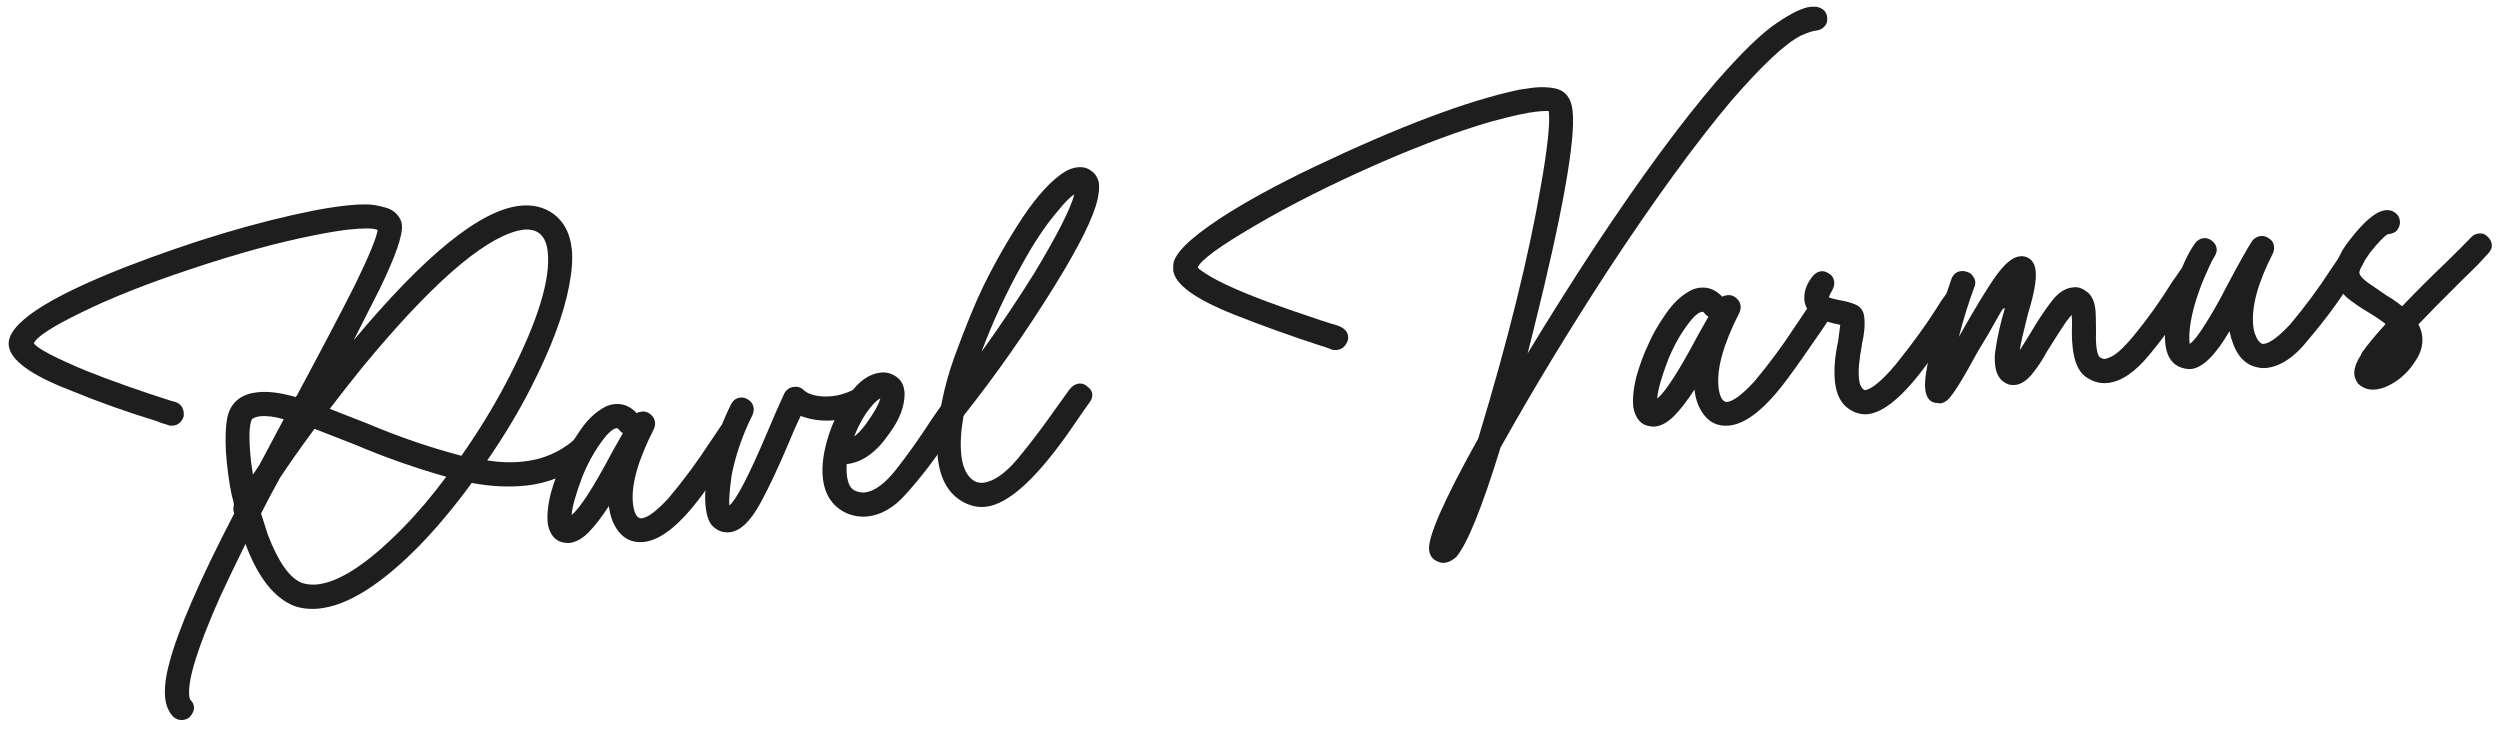
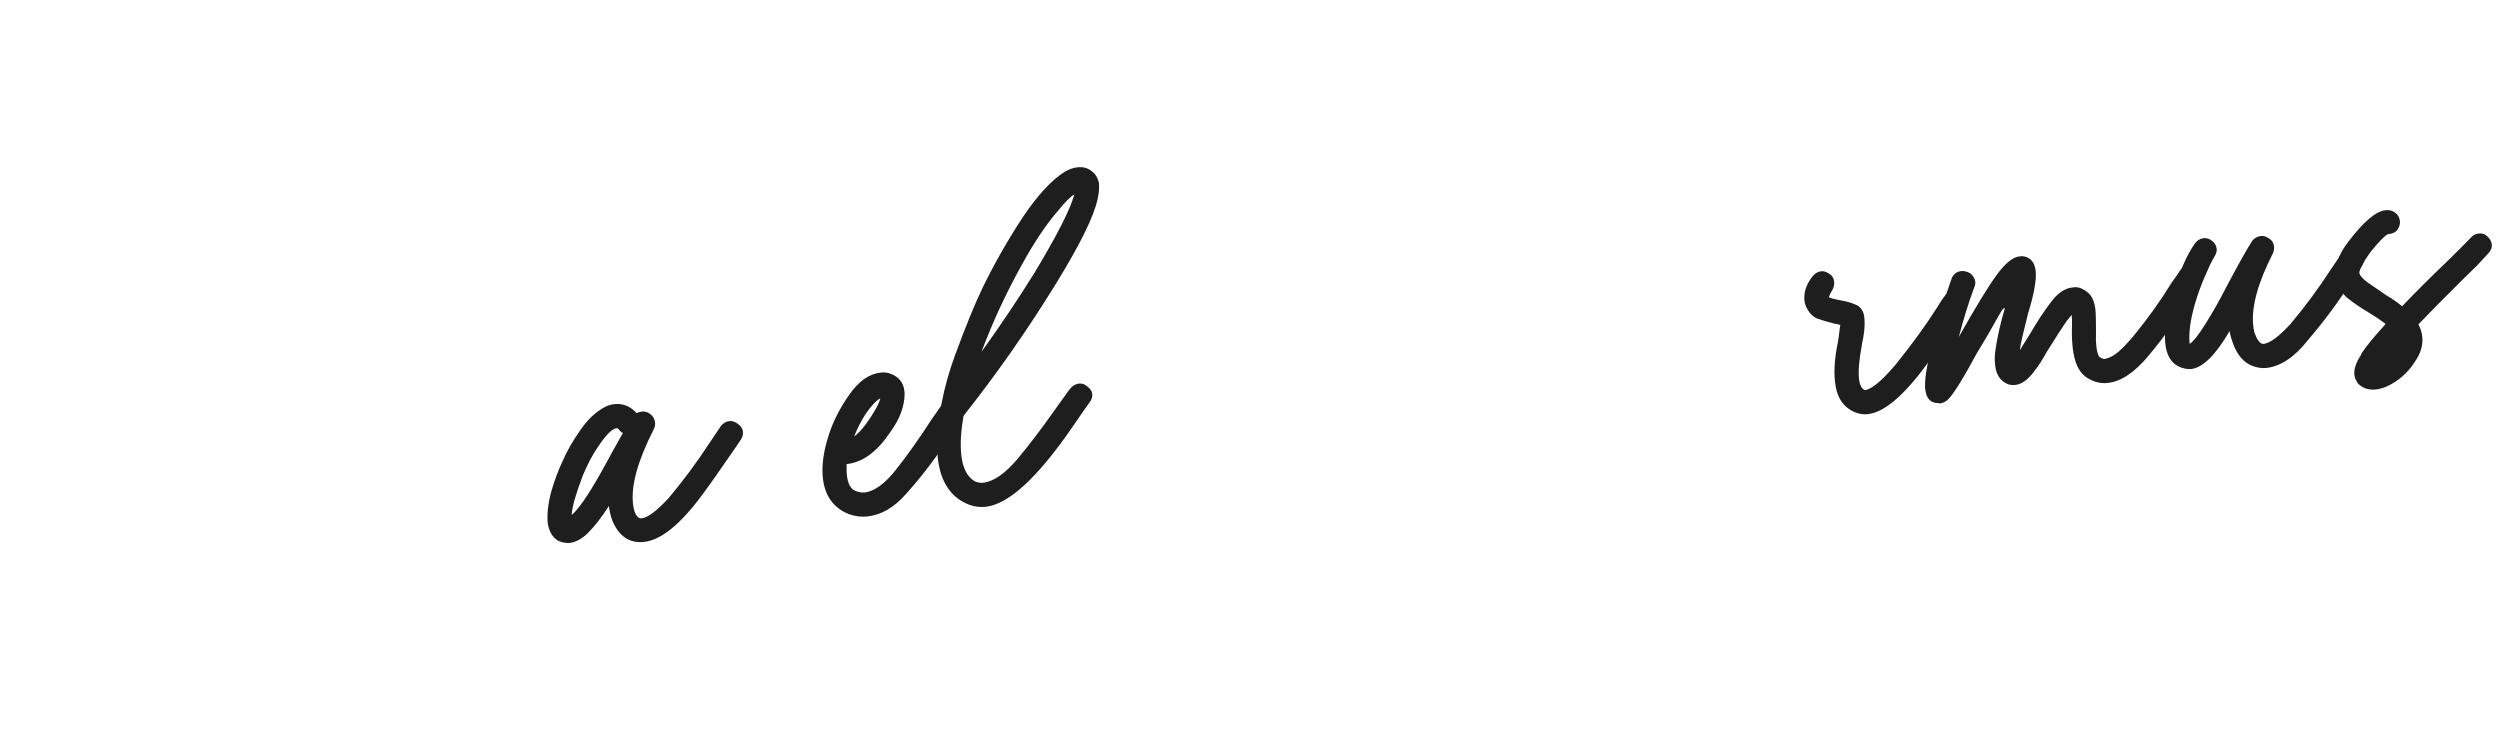
<svg xmlns="http://www.w3.org/2000/svg" width="247" height="72" viewBox="0 0 247 72" fill="none">
-   <path d="M18.074 71.131C17.686 71.172 17.346 71.045 17.052 70.75C16.641 70.271 16.398 69.676 16.321 68.965C16.221 68.027 16.358 66.868 16.733 65.487C17.593 62.223 19.73 57.302 23.144 50.723C23.102 50.63 23.073 50.518 23.059 50.389C23.046 50.26 23.051 50.161 23.077 50.093C23.099 49.992 23.108 49.926 23.104 49.894L23.073 49.603C22.818 48.747 22.599 47.463 22.415 45.75C22.335 45.006 22.293 44.308 22.288 43.654C22.279 42.347 22.374 41.405 22.574 40.828C22.998 39.605 23.954 38.914 25.441 38.755C26.508 38.641 27.767 38.8 29.22 39.233C29.213 39.168 29.242 39.132 29.306 39.125C32.058 33.991 33.986 30.318 35.09 28.107C36.483 25.244 37.222 23.448 37.307 22.72C36.895 22.535 35.946 22.522 34.459 22.682C33.586 22.775 32.445 22.963 31.037 23.245C27.419 23.96 23.321 25.086 18.745 26.623C14.514 28.025 10.954 29.437 8.066 30.858C5.206 32.244 3.632 33.263 3.342 33.915C3.692 34.434 5.424 35.343 8.539 36.644C10.998 37.623 13.802 38.614 16.951 39.617L17.354 39.72C17.831 39.898 18.097 40.246 18.152 40.763C18.173 40.957 18.158 41.122 18.108 41.258C17.897 41.738 17.566 42.003 17.113 42.051C16.92 42.072 16.755 42.057 16.618 42.006C16.514 41.952 16.362 41.903 16.161 41.859C15.992 41.812 15.754 41.723 15.446 41.593C12.573 40.724 9.752 39.718 6.981 38.577C3.059 37.068 1.02 35.587 0.864 34.132C0.642 32.063 4.501 29.475 12.44 26.367C19.128 23.786 25.337 21.927 31.068 20.789C32.253 20.564 33.331 20.399 34.301 20.295C34.98 20.223 35.597 20.189 36.154 20.195C36.742 20.197 37.358 20.295 38 20.487C38.671 20.644 39.166 21 39.487 21.554C39.605 21.738 39.678 21.959 39.706 22.217C39.813 23.219 39.076 25.342 37.495 28.585L34.944 33.616C41.985 25.177 47.461 20.748 51.372 20.328C52.633 20.193 53.724 20.452 54.644 21.106C55.707 21.875 56.322 23.035 56.488 24.586C56.596 25.588 56.512 26.791 56.238 28.194C55.721 30.996 54.476 34.333 52.505 38.207C51.235 40.697 49.779 43.126 48.136 45.493C49.367 45.688 50.564 45.723 51.728 45.598C53.635 45.394 55.307 44.675 56.745 43.441C56.957 43.288 57.176 43.199 57.403 43.175C57.791 43.133 58.131 43.26 58.425 43.556C58.575 43.736 58.664 43.955 58.691 44.214C58.733 44.602 58.606 44.942 58.31 45.236C56.419 46.812 54.31 47.724 51.983 47.974C50.302 48.154 48.511 48.068 46.609 47.717C44.927 50.022 43.203 52.087 41.437 53.911C37.663 57.749 34.37 59.819 31.558 60.121C30.685 60.214 29.876 60.138 29.13 59.891C27.119 59.125 25.493 57.076 24.253 53.743C23.366 55.539 22.538 57.263 21.767 58.915C19.554 63.893 18.531 67.158 18.697 68.71C18.728 69.001 18.778 69.159 18.846 69.184C19.029 69.361 19.134 69.578 19.161 69.837C19.196 70.16 19.053 70.503 18.732 70.864C18.552 71.014 18.333 71.103 18.074 71.131ZM24.99 46.896L25.624 45.945L28.032 41.42C27.121 41.158 26.343 41.062 25.696 41.131C25.373 41.166 25.105 41.26 24.892 41.413C24.596 42.001 24.567 43.41 24.806 45.641L24.99 46.896ZM31.352 57.74C33.55 57.504 36.345 55.667 39.736 52.23C41.211 50.731 42.662 49.023 44.091 47.104C40.989 46.227 37.999 45.174 35.12 43.946L31.077 42.369C29.734 44.18 28.599 45.79 27.671 47.197C27.013 48.379 26.387 49.558 25.794 50.733L26.459 52.82C27.504 55.553 28.64 57.148 29.866 57.605C30.339 57.75 30.835 57.795 31.352 57.74ZM45.586 45.031C47.401 42.449 48.998 39.809 50.377 37.111C53.158 31.646 54.405 27.573 54.118 24.89C53.944 23.273 53.13 22.543 51.676 22.699L51.099 22.81C47.537 23.748 42.429 28.252 35.774 36.323C34.649 37.718 33.584 39.075 32.581 40.392L36.319 41.855C39.333 43.134 42.422 44.193 45.586 45.031Z" fill="#1E1E1E" />
  <path d="M63.631 53.542C62.209 53.695 61.17 53.005 60.516 51.473C60.334 51.002 60.216 50.508 60.16 49.991C59.46 51.08 58.785 51.953 58.136 52.611C57.516 53.233 56.883 53.579 56.236 53.649L55.892 53.636C54.934 53.543 54.344 52.92 54.122 51.766C54.028 50.894 54.131 49.869 54.43 48.693C54.761 47.513 55.167 46.423 55.649 45.423C56.015 44.566 56.566 43.608 57.302 42.548C58.035 41.456 58.882 40.662 59.843 40.167C60.123 40.038 60.409 39.959 60.7 39.928C61.54 39.837 62.275 40.135 62.904 40.819C63.027 40.741 63.201 40.689 63.427 40.665C63.686 40.637 63.921 40.694 64.132 40.835C64.483 41.059 64.679 41.364 64.721 41.752C64.742 41.946 64.7 42.163 64.595 42.404C63.028 45.482 62.342 47.926 62.536 49.736C62.623 50.544 62.838 51.028 63.182 51.187L63.382 51.215C63.996 51.149 64.889 50.481 66.06 49.211C67.51 47.486 68.853 45.674 70.088 43.776L71.231 42.084C71.462 41.798 71.739 41.637 72.062 41.603C72.353 41.572 72.641 41.671 72.928 41.902C73.211 42.101 73.368 42.346 73.399 42.636C73.43 42.927 73.361 43.196 73.191 43.444C73.05 43.655 72.909 43.866 72.769 44.077C71.241 46.301 70.121 47.893 69.406 48.852C67.237 51.799 65.312 53.362 63.631 53.542ZM56.479 50.876C57.293 50.233 58.638 48.143 60.515 44.607L61.545 42.78C61.509 42.751 61.457 42.724 61.389 42.698C61.353 42.669 61.28 42.596 61.169 42.477C61.091 42.354 61.003 42.298 60.906 42.309C60.486 42.354 59.895 42.94 59.133 44.068C58.566 44.881 58.049 45.852 57.581 46.981C56.892 48.788 56.525 50.086 56.479 50.876Z" fill="#1E1E1E" />
-   <path d="M72.099 52.585C71.452 52.654 70.891 52.453 70.415 51.981C70.05 51.628 69.818 50.982 69.717 50.045C69.575 48.719 69.746 47.115 70.231 45.232C70.748 43.346 71.41 41.591 72.217 39.968C72.434 39.552 72.736 39.323 73.124 39.282C73.383 39.254 73.6 39.296 73.775 39.408C74.187 39.593 74.418 39.911 74.466 40.364C74.484 40.526 74.442 40.743 74.34 41.015C73.37 42.95 72.684 44.937 72.281 46.974C72.082 48.467 72.008 49.456 72.06 49.941C72.752 49.376 73.985 47.004 75.76 42.825C76.358 41.387 76.936 40.066 77.493 38.862C77.714 38.479 78.034 38.265 78.454 38.22C78.842 38.178 79.165 38.291 79.422 38.557C79.676 38.792 80.055 38.964 80.557 39.073C81.091 39.179 81.65 39.201 82.231 39.139C82.878 39.069 83.512 38.887 84.135 38.591C84.228 38.549 84.356 38.519 84.517 38.501C85.002 38.449 85.418 38.666 85.764 39.152C85.807 39.246 85.837 39.373 85.854 39.535C85.879 39.761 85.838 39.995 85.733 40.235C85.628 40.475 85.45 40.641 85.198 40.733C84.36 41.15 83.456 41.411 82.486 41.515C81.322 41.64 80.196 41.499 79.106 41.093C78.704 41.92 78.309 42.813 77.921 43.77C76.878 46.236 75.946 48.216 75.125 49.71C74.142 51.516 73.133 52.474 72.099 52.585Z" fill="#1E1E1E" />
  <path d="M85.678 51.031C85.097 51.093 84.483 51.012 83.838 50.787C82.332 50.163 81.486 48.979 81.299 47.233C81.167 46.005 81.359 44.595 81.875 43.003C82.289 41.683 82.964 40.352 83.899 39.009C84.834 37.666 85.867 36.934 86.998 36.813C87.354 36.775 87.668 36.806 87.941 36.908C88.79 37.209 89.26 37.78 89.35 38.621L89.376 38.863C89.382 40.138 88.885 41.45 87.886 42.8C86.615 44.669 85.204 45.687 83.652 45.853C83.625 46.215 83.631 46.575 83.669 46.93C83.707 47.286 83.792 47.62 83.924 47.933C84.088 48.242 84.322 48.446 84.627 48.544C84.932 48.642 85.197 48.679 85.424 48.655C86.394 48.551 87.439 47.785 88.561 46.356C89.712 44.892 90.876 43.247 92.054 41.421L93.202 39.777C93.462 39.455 93.753 39.277 94.076 39.242C94.335 39.214 94.606 39.3 94.888 39.498C95.168 39.664 95.327 39.925 95.365 40.281C95.396 40.572 95.341 40.823 95.2 41.034C95.06 41.245 94.948 41.421 94.865 41.561C94.608 41.915 94.384 42.266 94.193 42.614C92.593 45.074 91.032 47.138 89.511 48.805C88.346 50.14 87.069 50.882 85.678 51.031ZM84.389 43.125C84.724 42.893 85.106 42.493 85.536 41.923C86.333 40.824 86.814 39.972 86.978 39.365C86.604 39.536 86.119 40.046 85.523 40.895C85.076 41.597 84.698 42.34 84.389 43.125Z" fill="#1E1E1E" />
  <path d="M97.388 50.069C96.612 50.153 95.859 49.988 95.128 49.576C93.702 48.781 92.875 47.316 92.646 45.183L92.57 44.014C92.652 41.128 93.236 38.188 94.321 35.194C95.435 32.164 96.381 29.856 97.159 28.268C98.313 25.921 99.607 23.657 101.041 21.476C102.507 19.292 103.898 17.785 105.216 16.957C105.647 16.715 106.057 16.573 106.445 16.531C106.995 16.472 107.448 16.587 107.806 16.876C108.193 17.129 108.448 17.526 108.572 18.069C108.62 18.521 108.579 19.049 108.447 19.652C108.078 21.392 106.681 24.223 104.257 28.145C101.472 32.661 98.452 36.974 95.198 41.083C94.934 42.583 94.859 43.866 94.973 44.933C95.112 46.226 95.548 47.095 96.283 47.539C96.559 47.673 96.842 47.724 97.133 47.693C98.167 47.582 99.309 46.79 100.556 45.315C101.801 43.809 103.004 42.224 104.167 40.563L105.618 38.544C105.903 38.153 106.239 37.938 106.627 37.896C106.918 37.865 107.191 37.966 107.445 38.201C107.728 38.399 107.885 38.644 107.916 38.935C107.947 39.226 107.847 39.514 107.616 39.801C107.418 40.084 107.205 40.384 106.977 40.703L105.959 42.185C102.508 47.199 99.651 49.827 97.388 50.069ZM96.972 34.762C98.878 32.106 100.626 29.499 102.215 26.941C104.463 23.202 105.772 20.625 106.144 19.212C105.773 19.415 105.242 19.947 104.549 20.805C103.384 22.14 102.2 23.902 100.996 26.091C99.406 28.943 98.064 31.833 96.972 34.762Z" fill="#1E1E1E" />
-   <path d="M142.752 55.602C142.558 55.623 142.393 55.608 142.257 55.557C141.615 55.364 141.261 54.961 141.195 54.347C141.056 53.054 142.673 49.382 146.046 43.331C148.97 33.698 151.035 25.368 152.243 18.339C152.893 14.64 153.154 12.193 153.025 10.996C152.922 10.942 152.498 10.955 151.754 11.035C150.882 11.128 149.428 11.448 147.394 11.993C144.285 12.882 140.621 14.24 136.403 16.065C131.656 18.144 127.514 20.223 123.976 22.302C120.468 24.346 118.589 25.725 118.338 26.438C118.453 26.59 118.877 26.887 119.611 27.332C121.216 28.271 123.937 29.402 127.773 30.724C130.014 31.497 131.438 31.965 132.044 32.129C132.754 32.347 133.137 32.715 133.192 33.232C133.213 33.426 133.184 33.609 133.104 33.781C132.894 34.262 132.546 34.528 132.061 34.58C131.9 34.597 131.735 34.582 131.566 34.535C131.394 34.455 131.156 34.366 130.851 34.268L130.496 34.159C127.548 33.2 124.709 32.18 121.977 31.1C118.084 29.556 116.063 28.088 115.914 26.698L115.916 26.257C115.898 25.18 117.432 23.626 120.516 21.595C122.96 19.992 126.08 18.284 129.874 16.471C138.305 12.461 145.063 9.921 150.147 8.853L151.5 8.659C152.243 8.579 152.948 8.602 153.616 8.726C154.652 8.942 155.238 9.68 155.374 10.941C155.682 13.818 154.396 21.035 151.516 32.592L150.931 34.91C153.07 31.379 155.291 27.854 157.595 24.337C162.069 17.58 166.064 12.149 169.581 8.044C172.145 5.121 174.144 3.19 175.581 2.251C177.013 1.28 178.117 0.753 178.893 0.669L179.432 0.661C180.099 0.785 180.464 1.139 180.526 1.72C180.568 2.108 180.47 2.413 180.232 2.635C180.027 2.853 179.795 2.976 179.536 3.004C179.116 3.049 178.578 3.221 177.924 3.52C176.373 4.307 174.071 6.467 171.016 9.999C167.478 14.204 163.418 19.789 158.835 26.755C154.906 32.8 151.378 38.623 148.251 44.222C146.433 50.139 144.972 53.745 143.869 55.041C143.48 55.377 143.107 55.564 142.752 55.602Z" fill="#1E1E1E" />
-   <path d="M170.883 42.04C169.461 42.193 168.422 41.503 167.768 39.971C167.586 39.5 167.468 39.006 167.413 38.489C166.712 39.578 166.037 40.451 165.388 41.109C164.769 41.732 164.135 42.077 163.489 42.147L163.144 42.135C162.186 42.041 161.596 41.418 161.374 40.265C161.281 39.392 161.383 38.367 161.682 37.191C162.013 36.011 162.42 34.921 162.901 33.921C163.267 33.064 163.818 32.106 164.554 31.046C165.287 29.954 166.134 29.16 167.095 28.665C167.375 28.537 167.661 28.457 167.952 28.426C168.792 28.336 169.527 28.633 170.157 29.317C170.279 29.239 170.453 29.187 170.679 29.163C170.938 29.135 171.173 29.192 171.384 29.333C171.735 29.557 171.932 29.863 171.973 30.251C171.994 30.445 171.952 30.662 171.847 30.902C170.28 33.98 169.594 36.424 169.789 38.234C169.875 39.042 170.091 39.526 170.435 39.685L170.634 39.713C171.248 39.647 172.141 38.979 173.313 37.709C174.762 35.984 176.105 34.173 177.34 32.275L178.483 30.582C178.714 30.296 178.991 30.136 179.314 30.101C179.605 30.07 179.894 30.17 180.18 30.4C180.463 30.599 180.62 30.844 180.651 31.135C180.682 31.426 180.613 31.695 180.443 31.942C180.303 32.153 180.162 32.364 180.021 32.575C178.494 34.799 177.373 36.391 176.658 37.35C174.489 40.297 172.564 41.86 170.883 42.04ZM163.731 39.374C164.545 38.731 165.89 36.641 167.767 33.105L168.797 31.278C168.761 31.249 168.71 31.222 168.641 31.196C168.606 31.168 168.532 31.094 168.421 30.975C168.343 30.852 168.255 30.796 168.158 30.807C167.738 30.852 167.147 31.438 166.385 32.566C165.818 33.379 165.301 34.35 164.834 35.479C164.145 37.286 163.777 38.584 163.731 39.374Z" fill="#1E1E1E" />
  <path d="M184.532 40.92C184.144 40.962 183.746 40.906 183.337 40.754C182.143 40.293 181.463 39.287 181.297 37.736C181.172 36.572 181.274 35.237 181.603 33.73L181.819 32.088C181.787 32.092 181.721 32.083 181.62 32.061C181.516 32.006 181.416 31.985 181.319 31.995C180.58 31.813 179.972 31.633 179.495 31.455C179.047 31.241 178.695 30.854 178.439 30.293C178.353 30.106 178.3 29.915 178.279 29.721C178.193 28.913 178.451 28.117 179.053 27.333C179.313 27.011 179.605 26.833 179.928 26.798C180.186 26.77 180.457 26.856 180.74 27.054C181.019 27.221 181.178 27.481 181.216 27.837C181.247 28.128 181.18 28.413 181.014 28.692C180.848 28.972 180.741 29.196 180.693 29.364C180.833 29.448 181.12 29.531 181.554 29.616C182.354 29.759 182.926 29.91 183.27 30.069C183.815 30.272 184.122 30.697 184.192 31.343C184.275 32.119 184.193 33.027 183.944 34.068L183.95 34.116C183.678 35.551 183.584 36.657 183.668 37.432C183.73 38.014 183.917 38.386 184.229 38.549C184.908 38.477 185.929 37.631 187.292 36.014C188.908 34.009 190.262 32.148 191.352 30.428C191.685 29.87 191.967 29.447 192.197 29.161C192.425 28.842 192.7 28.665 193.023 28.631C193.282 28.603 193.553 28.688 193.836 28.887C194.115 29.053 194.274 29.314 194.312 29.67C194.343 29.961 194.247 30.282 194.023 30.633L193.438 31.578C192.426 33.125 191.407 34.592 190.378 35.977C188.097 39.099 186.148 40.747 184.532 40.92Z" fill="#1E1E1E" />
-   <path d="M191.64 39.864L191.538 39.825C190.755 39.844 190.313 39.385 190.213 38.447C190.171 38.059 190.196 37.533 190.289 36.87C190.697 34.275 191.54 31.16 192.818 27.525C192.999 27.08 193.316 26.834 193.768 26.785C193.962 26.764 194.162 26.792 194.366 26.868C194.603 26.941 194.78 27.069 194.898 27.253C195.048 27.433 195.133 27.62 195.154 27.814C195.175 28.008 195.145 28.191 195.066 28.363C194.507 29.861 193.996 31.502 193.534 33.284C195.182 30.361 196.419 28.332 197.246 27.197C198.101 26.026 198.852 25.406 199.499 25.337L199.79 25.306C200.583 25.384 201.028 25.876 201.125 26.781C201.219 27.654 200.962 29.071 200.355 31.032C199.873 32.948 199.618 34.071 199.588 34.401L199.56 34.6L200.606 32.918C201.296 31.733 201.972 30.712 202.632 29.856C203.289 28.969 203.989 28.485 204.732 28.405L205.023 28.374C205.415 28.364 205.825 28.533 206.255 28.879C206.684 29.226 206.942 29.803 207.029 30.611C207.067 30.967 207.086 31.749 207.085 32.959C207.065 33.386 207.074 33.778 207.112 34.133C207.178 34.748 207.284 35.129 207.431 35.276C207.607 35.388 207.761 35.453 207.893 35.472C208.023 35.458 208.197 35.407 208.416 35.318C208.668 35.225 208.974 35.029 209.334 34.729C209.723 34.393 210.194 33.901 210.745 33.253C212.163 31.532 213.443 29.743 214.584 27.888C214.898 27.462 215.167 27.073 215.391 26.723C215.647 26.368 215.937 26.173 216.26 26.139C216.551 26.108 216.838 26.191 217.121 26.39C217.4 26.556 217.559 26.817 217.597 27.172C217.629 27.463 217.574 27.715 217.433 27.926C217.292 28.137 217.166 28.331 217.054 28.506C215.316 31.21 213.737 33.407 212.316 35.096C210.928 36.782 209.571 37.695 208.245 37.837C207.469 37.921 206.727 37.706 206.018 37.194C205.342 36.678 204.929 35.724 204.78 34.334C204.707 33.656 204.684 32.988 204.712 32.331C204.728 31.871 204.717 31.464 204.679 31.108L204.159 31.753C203.791 32.282 203.147 33.283 202.225 34.756C201.788 35.554 201.367 36.205 200.963 36.706C200.364 37.522 199.741 37.965 199.095 38.034C198.901 38.055 198.703 38.043 198.502 37.999C197.688 37.727 197.228 37.09 197.12 36.088C197.068 35.603 197.07 35.161 197.125 34.763L197.153 34.564C197.341 33.269 197.652 31.895 198.084 30.442C198.02 30.449 197.957 30.472 197.896 30.512C197.834 30.551 197.337 31.405 196.405 33.075L195.364 34.805C194.109 37.13 193.206 38.617 192.654 39.264C192.366 39.622 192.028 39.822 191.64 39.864Z" fill="#1E1E1E" />
+   <path d="M191.64 39.864L191.538 39.825C190.755 39.844 190.313 39.385 190.213 38.447C190.171 38.059 190.196 37.533 190.289 36.87C190.697 34.275 191.54 31.16 192.818 27.525C192.999 27.08 193.316 26.834 193.768 26.785C193.962 26.764 194.162 26.792 194.366 26.868C194.603 26.941 194.78 27.069 194.898 27.253C195.048 27.433 195.133 27.62 195.154 27.814C195.175 28.008 195.145 28.191 195.066 28.363C194.507 29.861 193.996 31.502 193.534 33.284C195.182 30.361 196.419 28.332 197.246 27.197C198.101 26.026 198.852 25.406 199.499 25.337L199.79 25.306C200.583 25.384 201.028 25.876 201.125 26.781C201.219 27.654 200.962 29.071 200.355 31.032C199.873 32.948 199.618 34.071 199.588 34.401L199.56 34.6L200.606 32.918C201.296 31.733 201.972 30.712 202.632 29.856C203.289 28.969 203.989 28.485 204.732 28.405L205.023 28.374C205.415 28.364 205.825 28.533 206.255 28.879C206.684 29.226 206.942 29.803 207.029 30.611C207.067 30.967 207.086 31.749 207.085 32.959C207.065 33.386 207.074 33.778 207.112 34.133C207.178 34.748 207.284 35.129 207.431 35.276C207.607 35.388 207.761 35.453 207.893 35.472C208.023 35.458 208.197 35.407 208.416 35.318C208.668 35.225 208.974 35.029 209.334 34.729C209.723 34.393 210.194 33.901 210.745 33.253C212.163 31.532 213.443 29.743 214.584 27.888C214.898 27.462 215.167 27.073 215.391 26.723C215.647 26.368 215.937 26.173 216.26 26.139C216.551 26.108 216.838 26.191 217.121 26.39C217.629 27.463 217.574 27.715 217.433 27.926C217.292 28.137 217.166 28.331 217.054 28.506C215.316 31.21 213.737 33.407 212.316 35.096C210.928 36.782 209.571 37.695 208.245 37.837C207.469 37.921 206.727 37.706 206.018 37.194C205.342 36.678 204.929 35.724 204.78 34.334C204.707 33.656 204.684 32.988 204.712 32.331C204.728 31.871 204.717 31.464 204.679 31.108L204.159 31.753C203.791 32.282 203.147 33.283 202.225 34.756C201.788 35.554 201.367 36.205 200.963 36.706C200.364 37.522 199.741 37.965 199.095 38.034C198.901 38.055 198.703 38.043 198.502 37.999C197.688 37.727 197.228 37.09 197.12 36.088C197.068 35.603 197.07 35.161 197.125 34.763L197.153 34.564C197.341 33.269 197.652 31.895 198.084 30.442C198.02 30.449 197.957 30.472 197.896 30.512C197.834 30.551 197.337 31.405 196.405 33.075L195.364 34.805C194.109 37.13 193.206 38.617 192.654 39.264C192.366 39.622 192.028 39.822 191.64 39.864Z" fill="#1E1E1E" />
  <path d="M223.902 36.355C223.514 36.396 223.1 36.343 222.659 36.194C221.472 35.798 220.677 34.641 220.275 32.722C218.895 35.093 217.623 36.341 216.459 36.466L216.114 36.454C214.822 36.298 214.095 35.461 213.932 33.942C213.8 32.713 214.036 31.102 214.64 29.108C215.342 26.809 216.091 25.111 216.889 24.011C217.12 23.725 217.397 23.565 217.72 23.53C218.011 23.499 218.282 23.584 218.532 23.786C218.815 23.985 218.976 24.262 219.014 24.617C219.038 24.844 218.938 25.132 218.714 25.483C218.519 25.798 218.239 26.384 217.873 27.241C217.504 28.065 217.163 29.001 216.85 30.048C216.399 31.634 216.228 32.943 216.339 33.978C216.706 33.742 217.239 33.064 217.936 31.943C218.662 30.786 219.349 29.568 219.996 28.288C221.193 26.035 222.044 24.521 222.55 23.748C222.784 23.494 223.063 23.349 223.386 23.315C223.645 23.287 223.916 23.372 224.199 23.571C224.478 23.737 224.637 23.998 224.675 24.354C224.699 24.58 224.659 24.813 224.554 25.053C223.067 27.959 222.423 30.334 222.62 32.176C222.672 32.661 222.757 32.995 222.875 33.179L222.88 33.227C223.051 33.601 223.24 33.843 223.448 33.951L223.647 33.979C224.261 33.913 225.14 33.263 226.283 32.029C227.733 30.304 229.061 28.51 230.267 26.648L231.453 24.902C231.684 24.616 231.961 24.455 232.284 24.42C232.575 24.389 232.846 24.475 233.097 24.677C233.376 24.843 233.535 25.104 233.573 25.459C233.604 25.75 233.52 26.037 233.322 26.32C233.156 26.599 232.973 26.881 232.775 27.163C232.576 27.446 232.392 27.711 232.222 27.958C230.991 29.889 229.59 31.772 228.022 33.608C226.698 35.286 225.324 36.202 223.902 36.355Z" fill="#1E1E1E" />
  <path d="M234.729 38.48C234.05 38.553 233.475 38.369 233.002 37.929C232.931 37.871 232.891 37.81 232.884 37.746C232.727 37.501 232.637 37.265 232.613 37.039C232.554 36.489 232.763 35.846 233.239 35.108L233.359 34.85C233.839 34.145 234.591 33.23 235.615 32.107C235.611 32.074 235.61 32.058 235.61 32.058C235.642 32.055 235.673 32.035 235.701 31.999C235.168 31.599 234.622 31.232 234.063 30.9C233.261 30.43 232.537 29.935 231.893 29.416C231.278 28.861 230.898 28.215 230.753 27.478C230.629 26.314 231.055 25.108 232.033 23.859C233.523 21.901 234.737 20.871 235.674 20.771C236.062 20.729 236.382 20.809 236.632 21.011C236.915 21.21 237.075 21.487 237.114 21.843C237.145 22.134 237.061 22.42 236.863 22.703C236.693 22.95 236.366 23.1 235.881 23.152C235.514 23.387 234.955 23.971 234.205 24.901C233.436 25.964 233.07 26.674 233.109 27.029C233.201 27.281 233.478 27.578 233.94 27.921L235.793 29.194C236.316 29.497 236.828 29.851 237.329 30.255C238.8 28.724 240.232 27.296 241.627 25.969C242.722 24.903 243.564 24.061 244.152 23.442C244.357 23.224 244.605 23.099 244.896 23.068C245.252 23.03 245.54 23.13 245.762 23.367C246.016 23.602 246.159 23.864 246.19 24.155C246.225 24.479 246.094 24.787 245.799 25.08C245.535 25.37 245.184 25.751 244.744 26.223C244.301 26.663 243.813 27.14 243.279 27.655C241.211 29.708 239.765 31.171 238.943 32.044L239.072 32.325C239.203 32.638 239.285 32.939 239.316 33.23C239.406 34.071 239.182 34.88 238.644 35.657C238.142 36.462 237.526 37.117 236.795 37.62C236.064 38.124 235.375 38.41 234.729 38.48Z" fill="#1E1E1E" />
</svg>